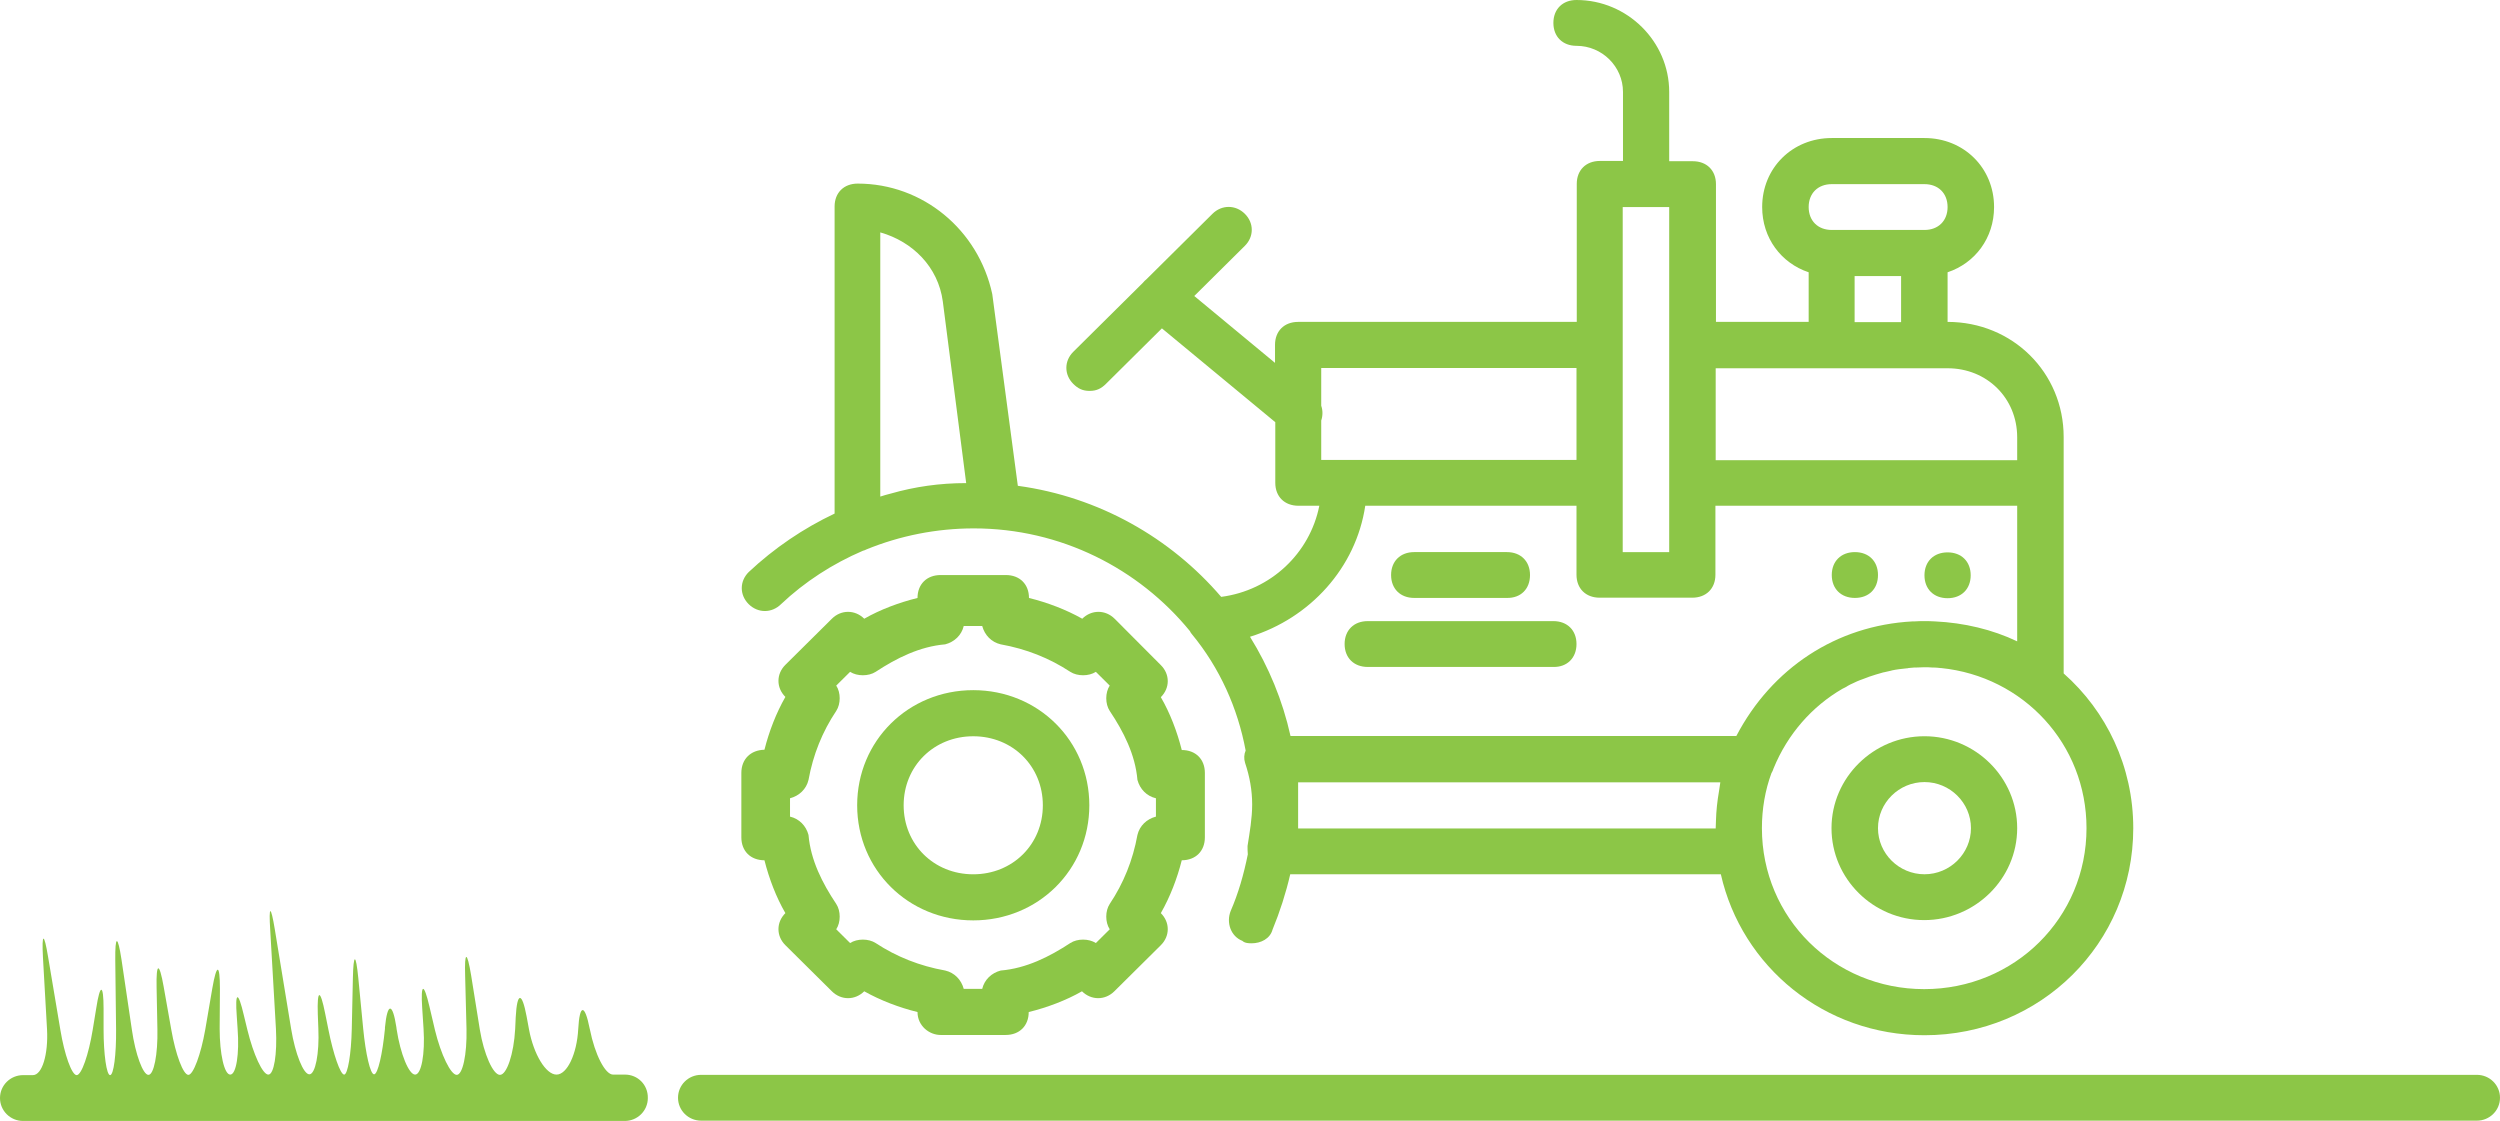
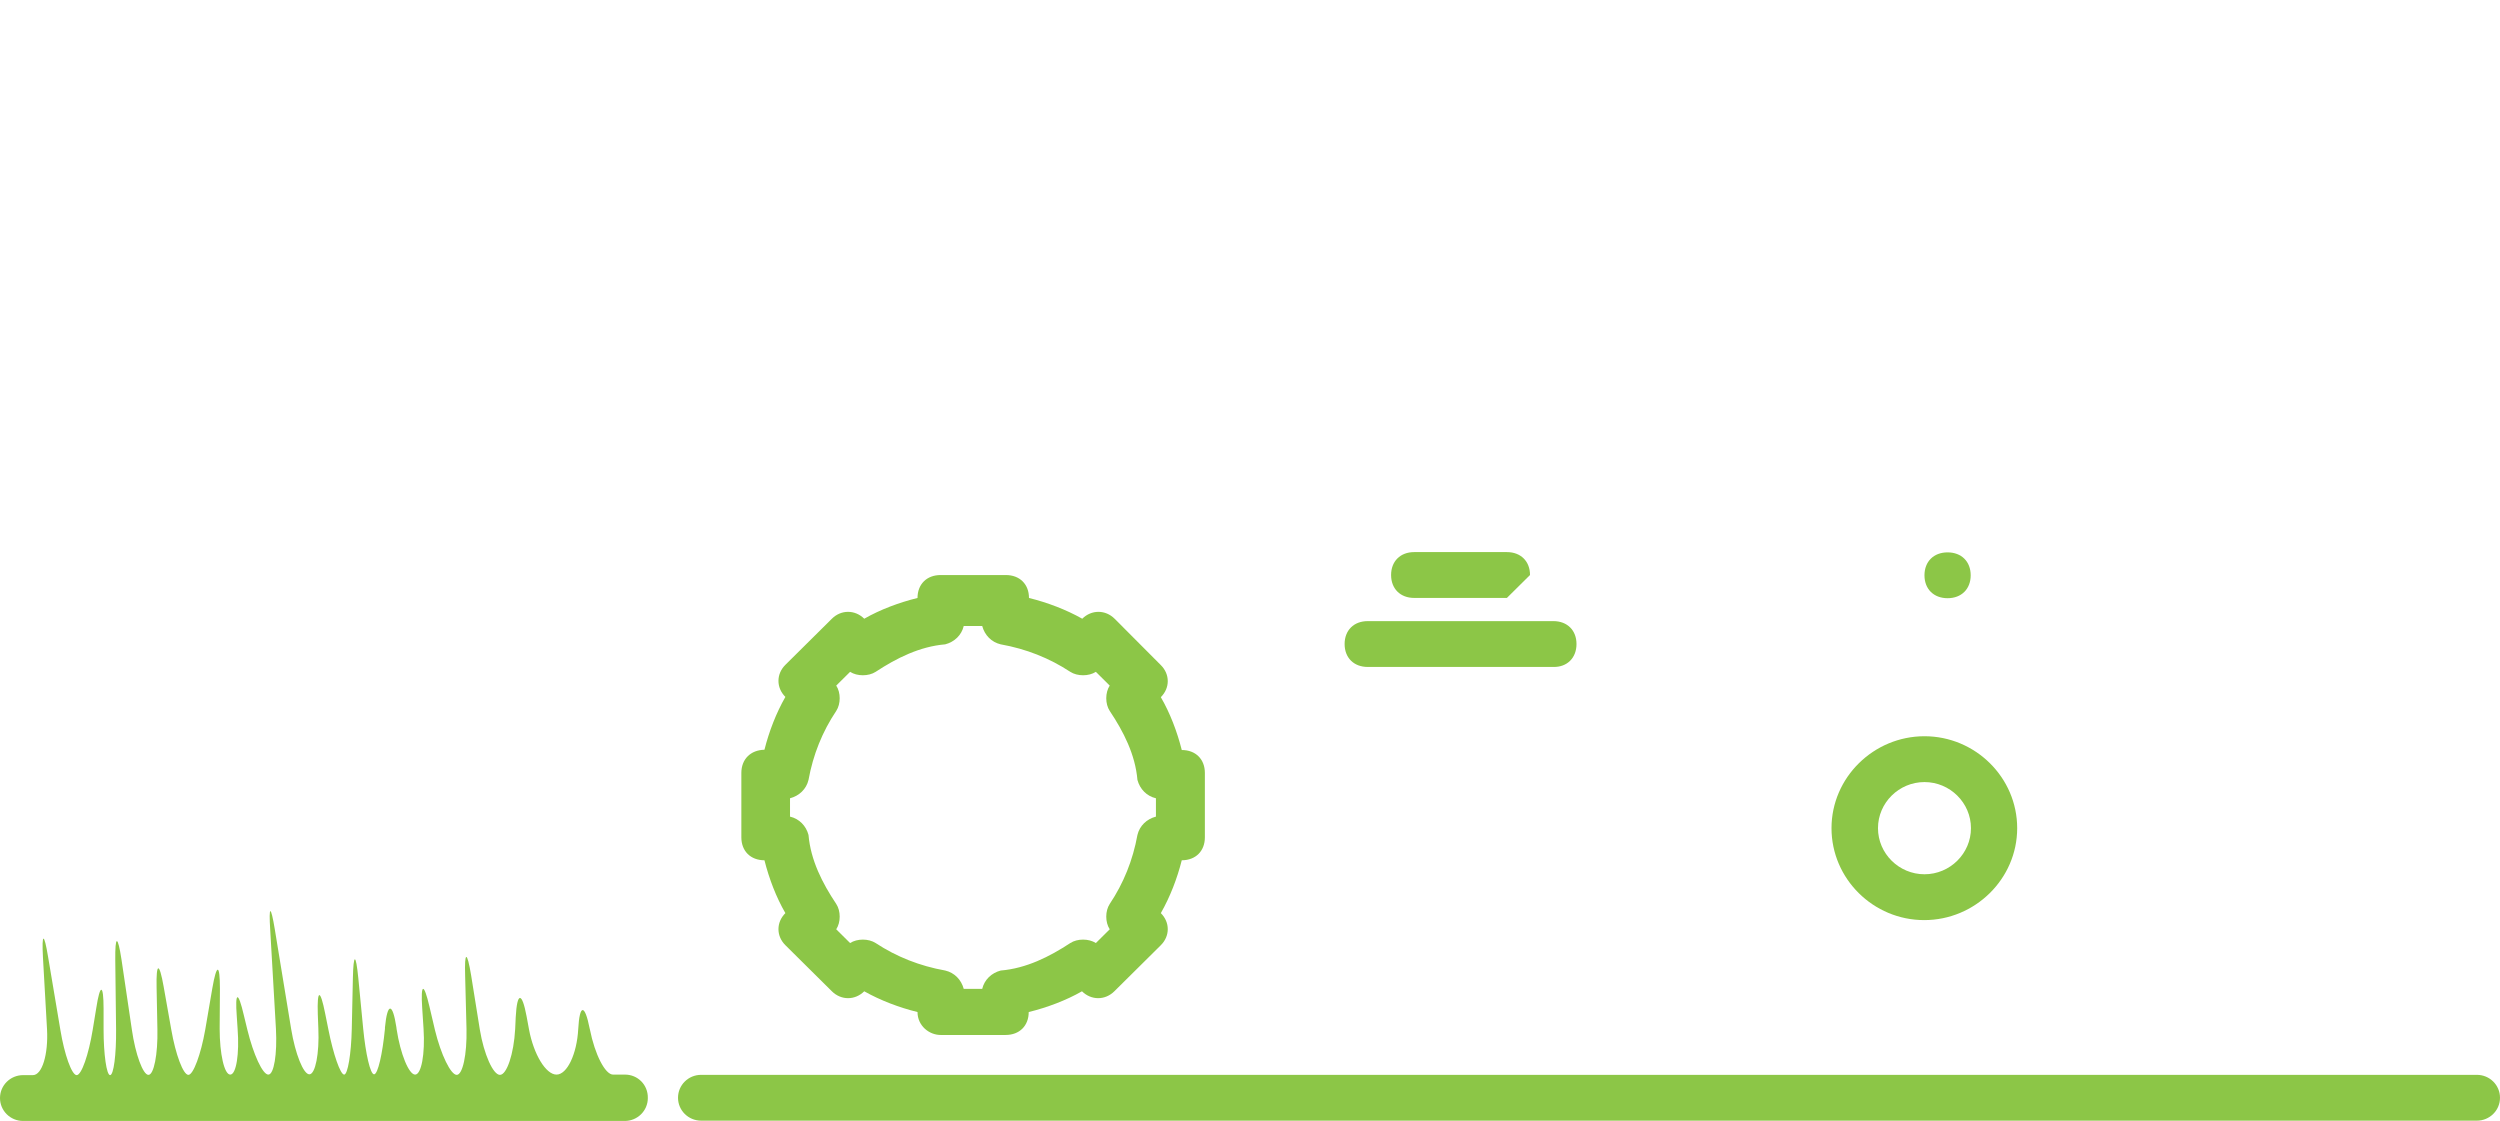
<svg xmlns="http://www.w3.org/2000/svg" width="174" height="78" viewBox="0 0 174 78" fill="none">
  <g clip-path="url(#clip0_935_2880)">
    <path d="M51.598 53.796V58.28C51.598 59.237 52.242 59.875 53.206 59.875C53.528 61.151 54.02 62.446 54.663 63.553C54.02 64.191 54.02 65.148 54.663 65.786L57.899 68.994C58.542 69.632 59.507 69.632 60.151 68.994C61.286 69.632 62.572 70.12 63.859 70.439C63.859 71.396 64.673 72.034 65.467 72.034H69.99C70.955 72.034 71.598 71.396 71.598 70.439C72.885 70.12 74.19 69.632 75.306 68.994C75.95 69.632 76.915 69.632 77.558 68.994L80.794 65.786C81.437 65.148 81.437 64.191 80.794 63.553C81.437 62.427 81.929 61.151 82.251 59.875C83.216 59.875 83.859 59.237 83.859 58.28V53.796C83.859 52.839 83.216 52.201 82.251 52.201C81.929 50.925 81.437 49.63 80.794 48.523C81.437 47.885 81.437 46.928 80.794 46.291L77.577 43.063C76.934 42.425 75.969 42.425 75.325 43.063C74.19 42.425 72.903 41.937 71.617 41.618C71.617 40.661 70.974 40.023 70.008 40.023H65.467C64.502 40.023 63.859 40.661 63.859 41.618C62.572 41.937 61.267 42.425 60.151 43.063C59.507 42.425 58.542 42.425 57.899 43.063L54.663 46.272C54.02 46.91 54.02 47.867 54.663 48.505C54.02 49.63 53.528 50.906 53.206 52.182C52.242 52.201 51.598 52.839 51.598 53.796ZM54.985 55.56C55.628 55.391 56.12 54.922 56.272 54.284C56.593 52.52 57.237 50.925 58.202 49.48C58.523 48.992 58.523 48.204 58.202 47.717L59.167 46.76C59.659 47.078 60.453 47.078 60.945 46.76C62.402 45.803 64.01 44.996 65.789 44.846C66.432 44.677 66.924 44.208 67.076 43.57H68.362C68.533 44.208 69.006 44.696 69.649 44.846C71.428 45.165 73.036 45.803 74.493 46.76C74.985 47.078 75.779 47.078 76.272 46.76L77.237 47.717C76.915 48.204 76.915 48.992 77.237 49.48C78.201 50.925 79.015 52.52 79.166 54.284C79.337 54.922 79.81 55.41 80.453 55.56V56.836C79.81 57.004 79.318 57.474 79.166 58.111C78.845 59.875 78.201 61.47 77.237 62.915C76.915 63.403 76.915 64.191 77.237 64.679L76.272 65.636C75.779 65.317 74.985 65.317 74.493 65.636C73.036 66.593 71.428 67.399 69.649 67.549C69.006 67.718 68.514 68.188 68.362 68.826H67.076C66.906 68.188 66.432 67.7 65.789 67.549C64.01 67.231 62.402 66.593 60.945 65.636C60.453 65.317 59.659 65.317 59.167 65.636L58.202 64.679C58.523 64.191 58.523 63.403 58.202 62.915C57.237 61.47 56.423 59.875 56.272 58.111C56.101 57.474 55.628 56.986 54.985 56.836V55.56Z" fill="#8CC647" />
-     <path d="M59.659 56.047C59.659 60.532 63.216 64.059 67.738 64.059C72.26 64.059 75.817 60.532 75.817 56.047C75.817 51.563 72.26 48.035 67.738 48.035C63.216 48.035 59.659 51.563 59.659 56.047ZM62.894 56.047C62.894 53.327 64.995 51.244 67.738 51.244C70.482 51.244 72.582 53.327 72.582 56.047C72.582 58.768 70.482 60.851 67.738 60.851C64.995 60.851 62.894 58.768 62.894 56.047Z" fill="#8CC647" />
-     <path d="M85.656 63.402C85.335 64.209 85.656 65.166 86.47 65.485C86.64 65.654 86.962 65.654 87.113 65.654C87.757 65.654 88.4 65.335 88.57 64.697C89.081 63.458 89.497 62.164 89.8 60.85H119.771C121.228 67.286 126.98 72.052 133.943 72.052C142.023 72.052 148.475 65.654 148.475 57.642C148.475 53.345 146.602 49.498 143.631 46.871V33.624V30.416C143.631 25.931 140.074 22.404 135.552 22.404V18.951C137.463 18.313 138.787 16.568 138.787 14.41C138.787 11.69 136.687 9.607 133.943 9.607H127.491C124.748 9.607 122.647 11.69 122.647 14.41C122.647 16.568 123.972 18.313 125.883 18.951V22.404H119.431V12.816C119.431 11.859 118.788 11.221 117.823 11.221H116.176V6.398C116.176 2.89 113.263 0 109.724 0C108.759 0 108.116 0.638 108.116 1.595C108.116 2.552 108.759 3.19 109.724 3.19C111.503 3.19 112.96 4.635 112.96 6.398V11.202H111.351C110.386 11.202 109.743 11.84 109.743 12.797V22.404H90.349C89.384 22.404 88.741 23.042 88.741 23.999V25.256L83.121 20.602L86.64 17.112C87.284 16.474 87.284 15.517 86.64 14.88C85.997 14.242 85.032 14.242 84.389 14.88L79.791 19.439C79.696 19.514 79.621 19.589 79.545 19.683L74.701 24.486C74.058 25.124 74.058 26.081 74.701 26.719C75.023 27.038 75.344 27.207 75.836 27.207C76.328 27.207 76.65 27.038 76.972 26.719L80.869 22.854L88.76 29.384V33.605C88.76 34.562 89.403 35.2 90.368 35.2H91.825C91.162 38.522 88.438 41.092 84.994 41.542C81.475 37.433 76.48 34.581 70.841 33.812L69.062 20.471C68.097 15.986 64.219 12.778 59.696 12.778C58.731 12.778 58.088 13.416 58.088 14.373V35.745C55.912 36.776 53.888 38.146 52.109 39.816C51.466 40.454 51.466 41.411 52.109 42.049C52.752 42.687 53.717 42.687 54.361 42.049C56.007 40.492 57.956 39.234 60.056 38.334C60.151 38.315 60.226 38.278 60.302 38.24C62.648 37.283 65.184 36.776 67.776 36.776C73.831 36.776 79.261 39.572 82.818 43.925C82.856 44.001 82.894 44.075 82.951 44.132C84.9 46.496 86.148 49.292 86.697 52.238C86.584 52.5 86.565 52.801 86.659 53.101C86.981 54.058 87.151 55.015 87.151 55.99C87.151 56.966 86.981 57.904 86.829 58.88C86.829 59.068 86.829 59.274 86.848 59.462C86.565 60.869 86.186 62.182 85.656 63.402ZM67.246 33.624C65.411 33.624 63.689 33.868 61.986 34.356C61.74 34.412 61.513 34.487 61.267 34.562V16.174C63.519 16.812 65.297 18.576 65.619 20.978L67.246 33.624ZM91.957 25.612H109.724V32.011H93.584H91.957V29.271C92.071 28.933 92.071 28.558 91.957 28.239V25.612ZM116.176 24.017V33.624V38.428H112.941V33.624V24.017V14.41H116.176V24.017ZM135.552 14.41C135.552 15.367 134.908 16.005 133.943 16.005H127.491C126.526 16.005 125.883 15.367 125.883 14.41C125.883 13.454 126.526 12.816 127.491 12.816H133.943C134.908 12.816 135.552 13.454 135.552 14.41ZM132.316 22.422H129.081V19.214H132.316V22.422ZM140.396 32.029H119.412V25.631H127.491H133.943H135.552C138.295 25.631 140.396 27.714 140.396 30.434V32.029ZM134.681 43.25C134.417 43.231 134.171 43.231 133.925 43.231C133.698 43.231 133.47 43.231 133.243 43.25C133.206 43.25 133.149 43.25 133.111 43.25C127.813 43.531 123.31 46.515 120.85 51.224H89.819C89.27 48.748 88.305 46.421 87 44.319C91.181 43.025 94.379 39.516 95.022 35.2H109.724V40.004C109.724 40.961 110.368 41.599 111.333 41.599H117.785C118.75 41.599 119.393 40.961 119.393 40.004V35.2H140.396V44.638C138.674 43.813 136.687 43.344 134.681 43.25ZM122.629 57.642C122.629 56.291 122.856 54.996 123.291 53.814C123.348 53.72 123.404 53.607 123.442 53.476C124.426 51.074 126.129 49.16 128.229 47.941C128.286 47.922 128.324 47.885 128.381 47.866C128.456 47.828 128.532 47.791 128.608 47.734C128.74 47.659 128.854 47.603 128.986 47.547C129.005 47.547 129.005 47.528 129.024 47.528C129.175 47.453 129.346 47.378 129.497 47.322C129.516 47.322 129.535 47.303 129.554 47.303C129.705 47.247 129.856 47.19 130.008 47.134C130.027 47.134 130.027 47.134 130.046 47.115C130.386 47.003 130.727 46.89 131.086 46.796H131.105C131.276 46.759 131.446 46.721 131.597 46.684C131.616 46.684 131.635 46.684 131.654 46.665C131.995 46.59 132.354 46.552 132.714 46.515C132.751 46.515 132.789 46.515 132.827 46.496C132.96 46.477 133.111 46.477 133.243 46.459C133.3 46.459 133.338 46.459 133.395 46.459C133.565 46.459 133.754 46.44 133.925 46.44C134.114 46.44 134.303 46.44 134.473 46.459C134.511 46.459 134.549 46.459 134.568 46.459C134.738 46.459 134.89 46.477 135.06 46.496C135.079 46.496 135.079 46.496 135.098 46.496C140.831 47.078 145.221 51.787 145.221 57.642C145.221 63.89 140.206 68.843 133.925 68.843C127.643 68.843 122.629 63.89 122.629 57.642ZM90.349 56.047C90.349 55.559 90.349 54.921 90.349 54.452H119.734C119.696 54.677 119.677 54.883 119.639 55.09C119.525 55.746 119.45 56.422 119.431 57.116C119.431 57.285 119.412 57.473 119.412 57.66H90.349C90.349 57.154 90.349 56.516 90.349 56.047Z" fill="#8CC647" />
    <path d="M127.473 57.641C127.473 61.168 130.387 64.039 133.925 64.039C137.463 64.039 140.396 61.168 140.396 57.641C140.396 54.113 137.482 51.242 133.944 51.242C130.405 51.242 127.473 54.113 127.473 57.641ZM130.708 57.641C130.708 55.877 132.165 54.432 133.944 54.432C135.722 54.432 137.179 55.877 137.179 57.641C137.179 59.404 135.722 60.849 133.944 60.849C132.165 60.849 130.708 59.404 130.708 57.641Z" fill="#8CC647" />
-     <path d="M106.489 40.021C106.489 39.064 105.845 38.426 104.88 38.426H98.428C97.463 38.426 96.82 39.064 96.82 40.021C96.82 40.978 97.463 41.616 98.428 41.616H104.88C105.845 41.634 106.489 40.996 106.489 40.021Z" fill="#8CC647" />
+     <path d="M106.489 40.021C106.489 39.064 105.845 38.426 104.88 38.426H98.428C97.463 38.426 96.82 39.064 96.82 40.021C96.82 40.978 97.463 41.616 98.428 41.616H104.88Z" fill="#8CC647" />
    <path d="M109.724 44.825C109.724 43.868 109.081 43.23 108.116 43.23H95.193C94.228 43.23 93.585 43.868 93.585 44.825C93.585 45.782 94.228 46.42 95.193 46.42H108.116C109.062 46.439 109.724 45.801 109.724 44.825Z" fill="#8CC647" />
-     <path d="M130.708 40.021C130.708 39.064 130.065 38.426 129.1 38.426C128.135 38.426 127.491 39.064 127.491 40.021C127.491 40.978 128.135 41.616 129.1 41.616C130.065 41.616 130.708 40.996 130.708 40.021Z" fill="#8CC647" />
    <path d="M135.552 41.635C136.517 41.635 137.16 40.997 137.16 40.04C137.16 39.083 136.517 38.445 135.552 38.445C134.587 38.445 133.943 39.083 133.943 40.04C133.943 40.997 134.587 41.635 135.552 41.635Z" fill="#8CC647" />
    <path d="M172.391 77.998H48.798C47.908 77.998 47.19 77.285 47.19 76.403C47.19 75.522 47.908 74.809 48.798 74.809H172.391C173.281 74.809 174 75.522 174 76.403C174 77.285 173.281 77.998 172.391 77.998Z" fill="#8CC647" />
    <path d="M43.5 74.792H42.667C42.119 74.792 41.4 73.385 41.059 71.658L41.04 71.583C40.7 69.857 40.34 69.876 40.245 71.621C40.151 73.366 39.47 74.792 38.732 74.792C37.994 74.792 37.142 73.385 36.821 71.658L36.651 70.739C36.329 69.013 35.988 69.031 35.894 70.795L35.856 71.621C35.761 73.366 35.269 74.811 34.796 74.811C34.323 74.811 33.68 73.385 33.396 71.658L32.791 67.887C32.507 66.161 32.318 66.179 32.374 67.924L32.469 71.621C32.507 73.385 32.204 74.811 31.788 74.811C31.372 74.811 30.69 73.403 30.274 71.696L29.896 70.082C29.498 68.375 29.271 68.412 29.385 70.157L29.479 71.602C29.593 73.347 29.328 74.792 28.893 74.792C28.458 74.792 27.871 73.366 27.606 71.64L27.587 71.49C27.322 69.763 26.963 69.763 26.793 71.508V71.602C26.622 73.347 26.301 74.773 26.036 74.773C25.771 74.773 25.449 73.347 25.279 71.602L24.938 68.075C24.768 66.329 24.598 66.329 24.56 68.093L24.484 71.602C24.446 73.366 24.2 74.792 23.954 74.792C23.689 74.792 23.198 73.385 22.857 71.658L22.63 70.533C22.289 68.806 22.062 68.844 22.119 70.589L22.157 71.583C22.233 73.328 21.949 74.773 21.532 74.773C21.116 74.773 20.549 73.347 20.265 71.621L19.129 64.697C18.846 62.971 18.694 62.99 18.808 64.735L19.205 71.602C19.3 73.347 19.073 74.792 18.675 74.792C18.278 74.792 17.635 73.385 17.218 71.677L16.972 70.664C16.575 68.956 16.348 68.994 16.48 70.739L16.537 71.602C16.67 73.347 16.443 74.792 16.026 74.792C15.61 74.792 15.288 73.347 15.288 71.602L15.307 68.825C15.307 67.061 15.08 67.043 14.777 68.788L14.286 71.658C13.983 73.385 13.453 74.811 13.112 74.811C12.753 74.811 12.223 73.403 11.92 71.658L11.391 68.675C11.088 66.949 10.861 66.968 10.899 68.731L10.955 71.621C10.993 73.385 10.709 74.811 10.331 74.811C9.953 74.811 9.423 73.385 9.177 71.658L8.458 66.799C8.193 65.054 8.004 65.072 8.023 66.836L8.079 71.64C8.098 73.403 7.909 74.829 7.663 74.829C7.417 74.829 7.209 73.385 7.209 71.64V70.214C7.209 68.45 6.963 68.45 6.698 70.176L6.452 71.677C6.168 73.403 5.676 74.829 5.336 74.829C4.995 74.829 4.484 73.403 4.201 71.677L3.349 66.611C3.065 64.885 2.895 64.903 2.99 66.648L3.273 71.64C3.368 73.385 2.933 74.829 2.289 74.829H1.608C0.719 74.829 0 75.542 0 76.424C0 77.306 0.719 78.019 1.608 78.019H2.271H40.567H43.481C44.37 78.019 45.089 77.306 45.089 76.424C45.108 75.505 44.389 74.792 43.5 74.792Z" fill="#8CC647" />
  </g>
  <defs>
    <clipPath id="clip0_935_2880">
      <rect width="174" height="78" fill="white" />
    </clipPath>
  </defs>
</svg>